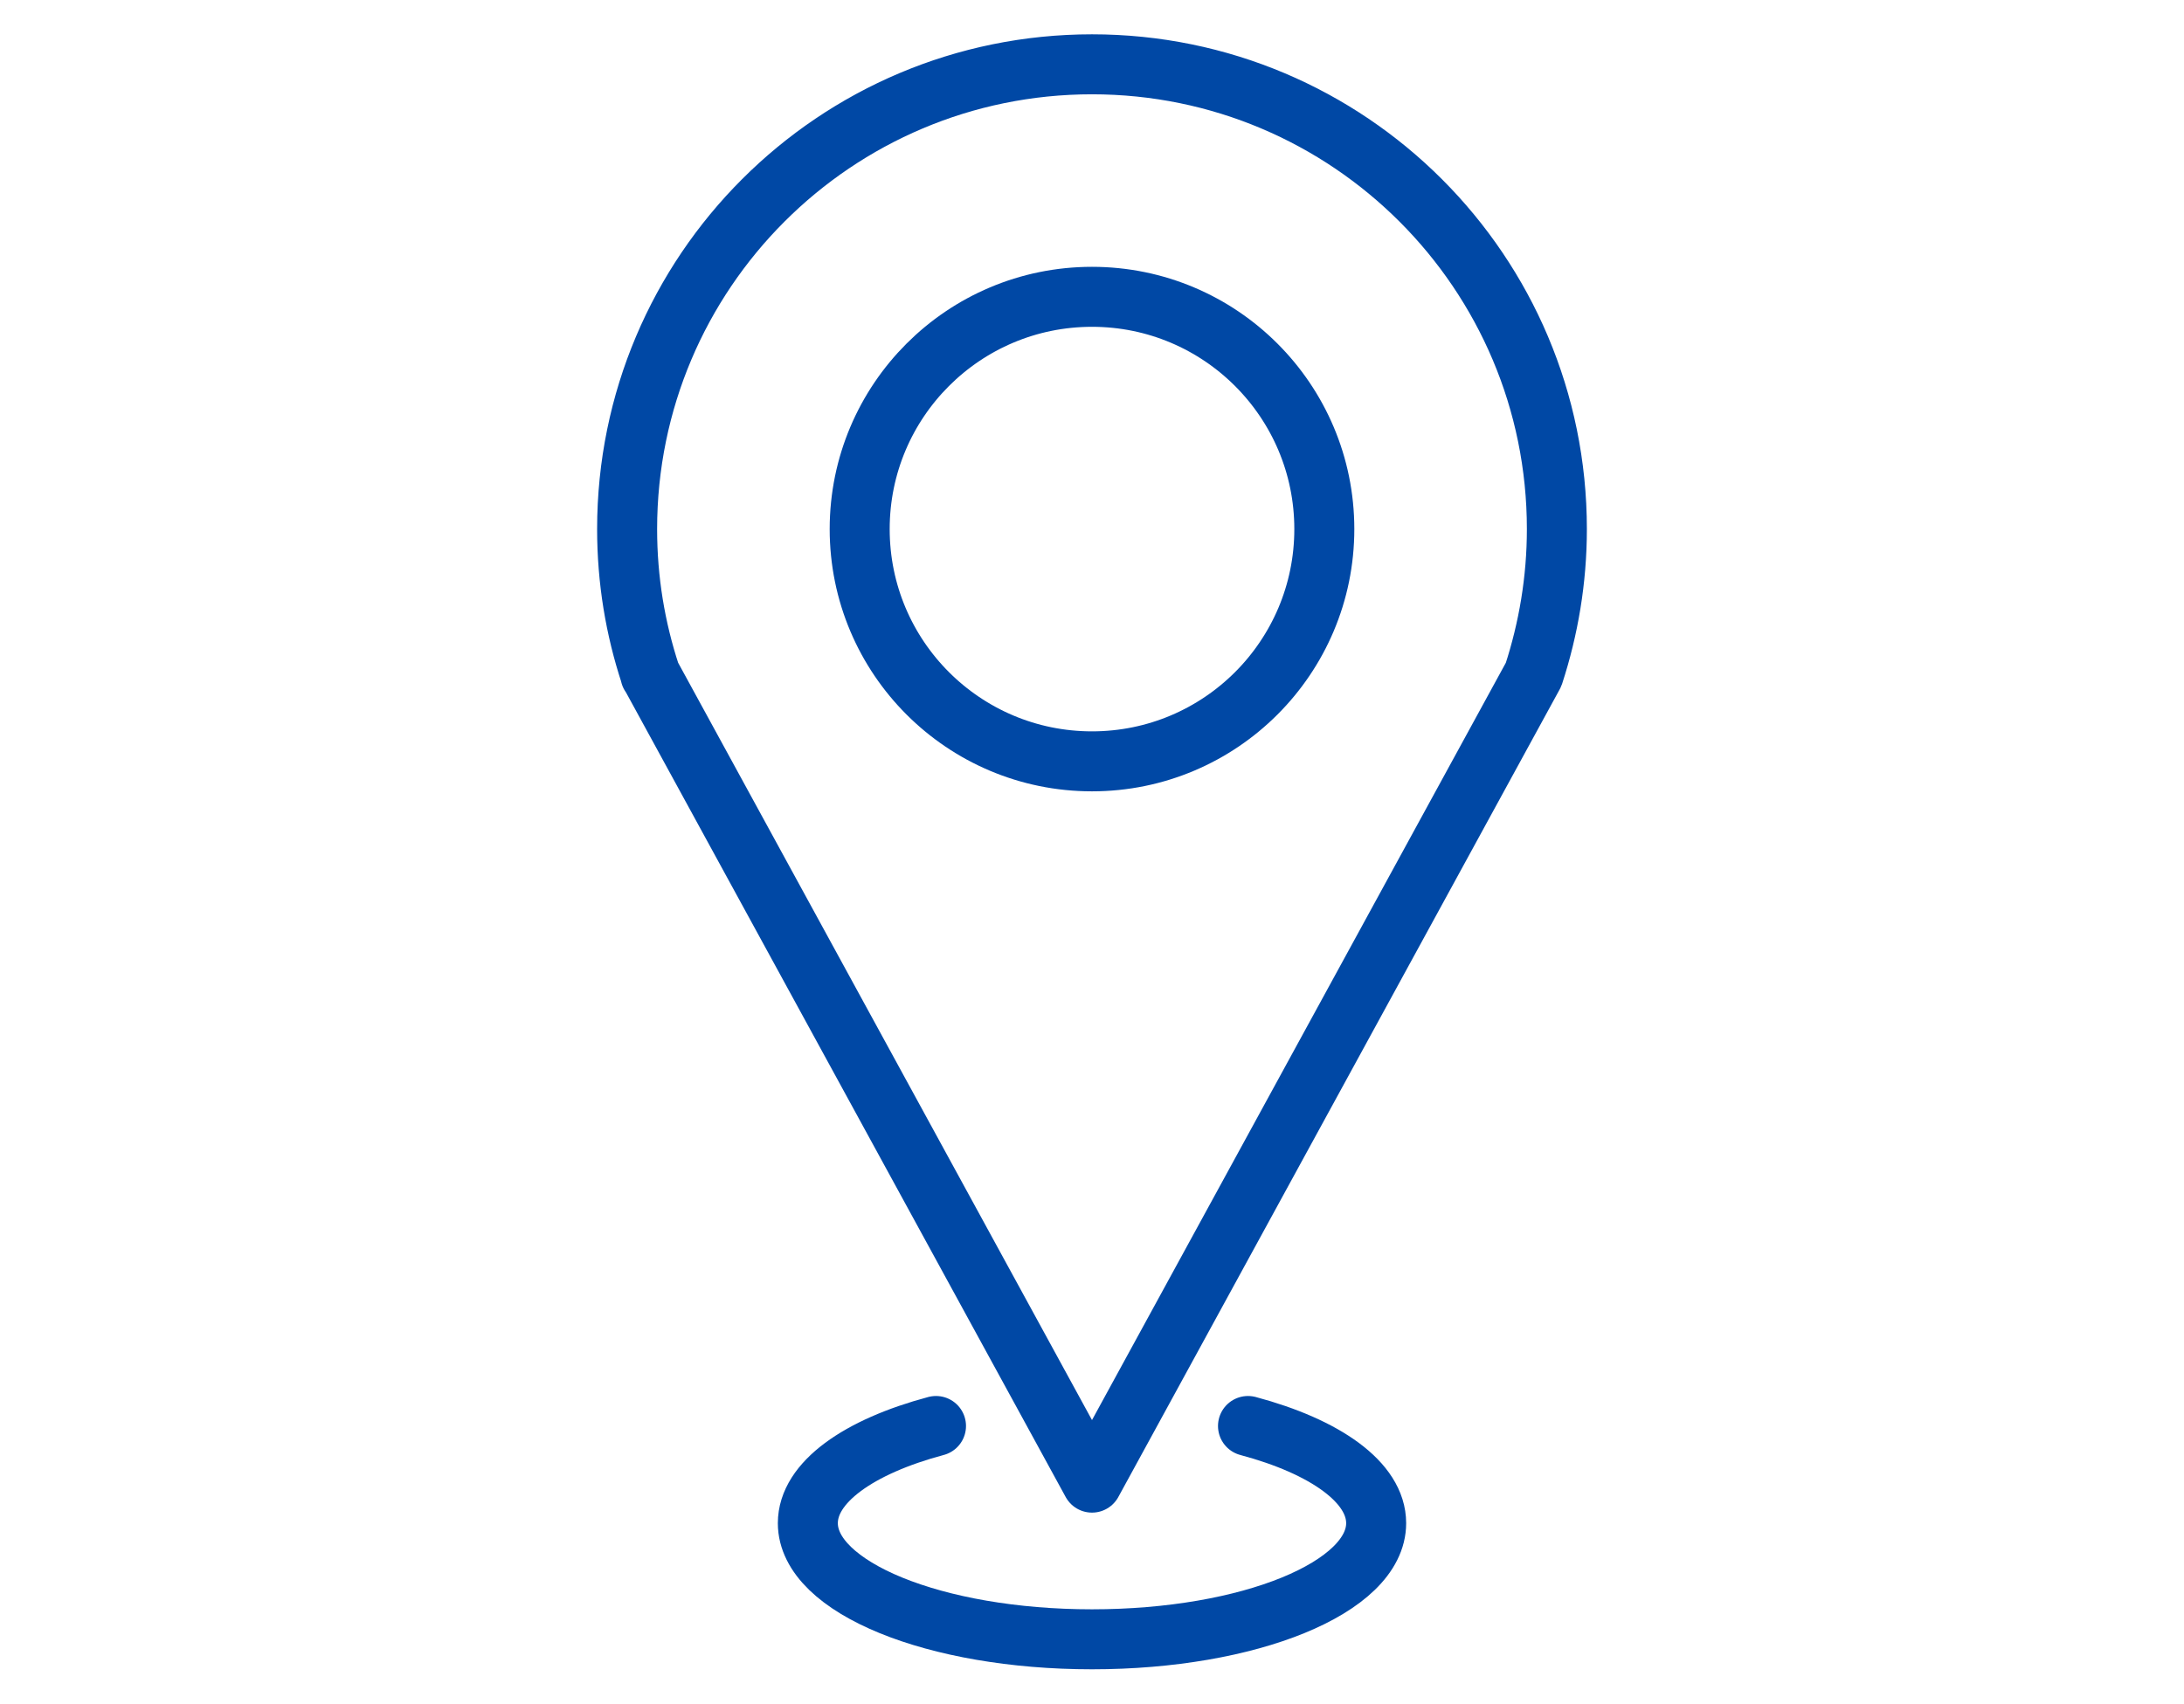
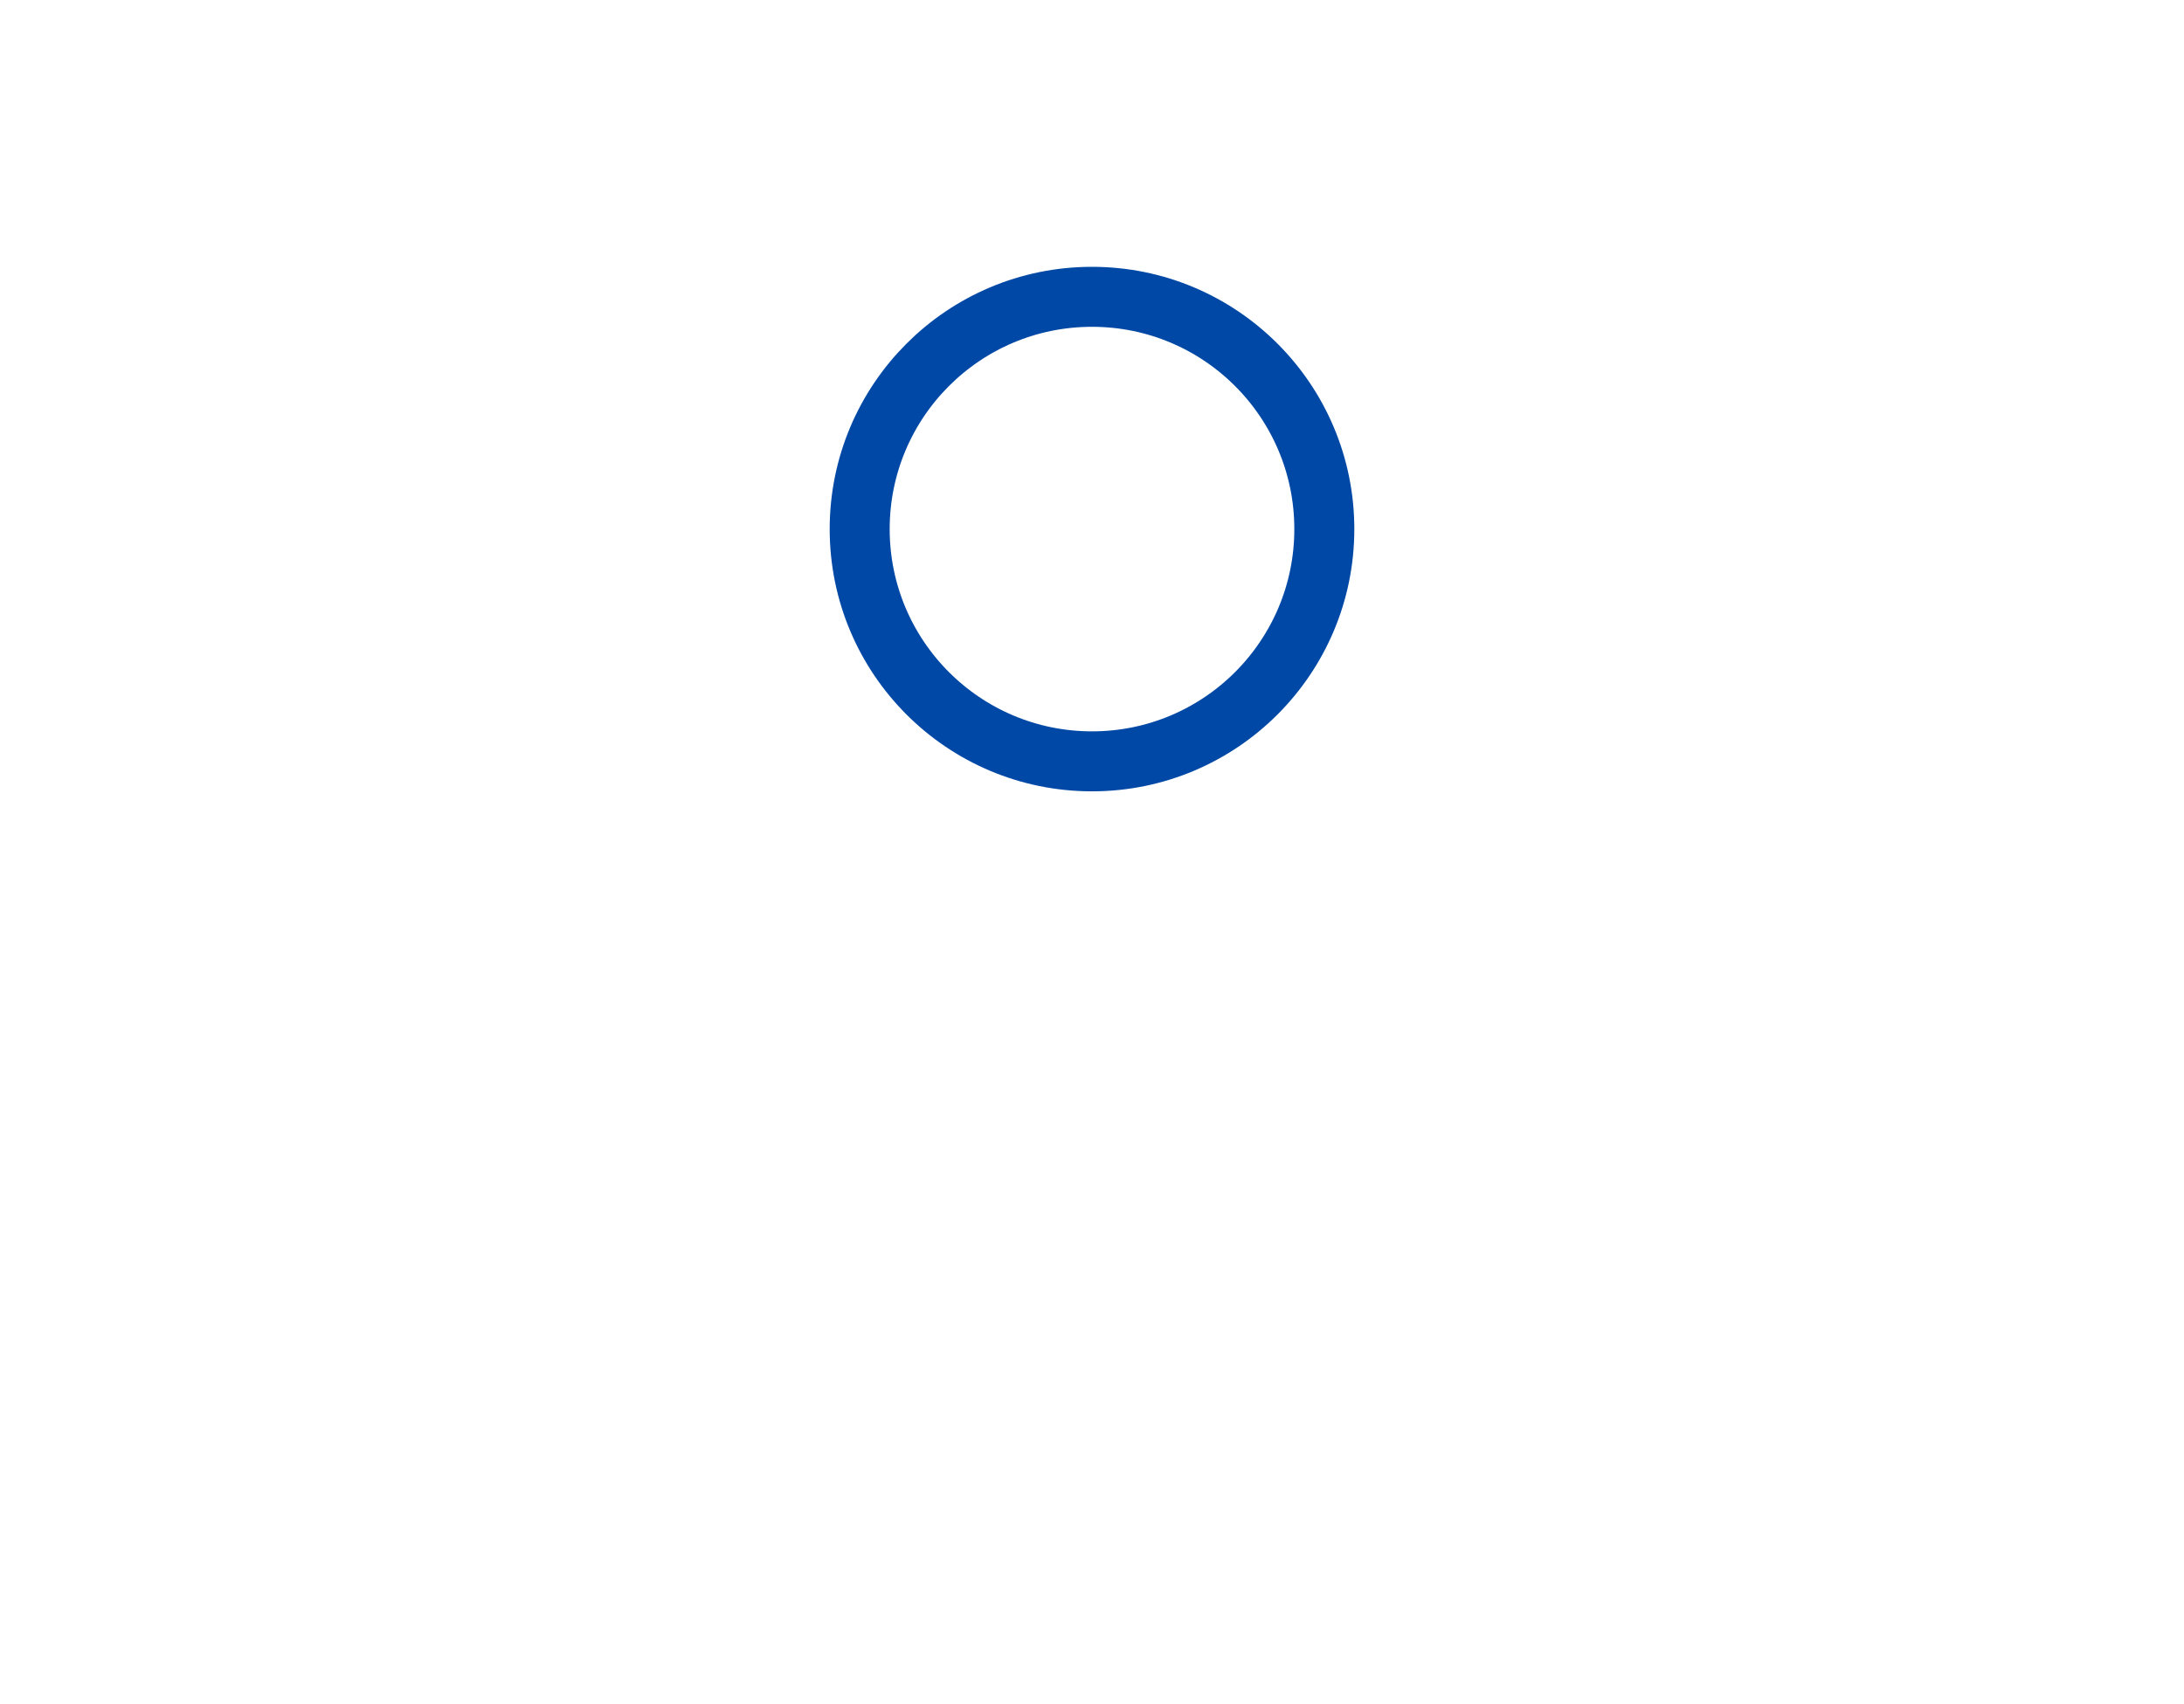
<svg xmlns="http://www.w3.org/2000/svg" id="Layer_1" data-name="Layer 1" width="91" height="71" viewBox="0 0 91 71">
  <defs>
    <style>
      .cls-1 {
        stroke-width: 2.5px;
      }

      .cls-1, .cls-2 {
        fill: none;
        stroke: #0048a5;
        stroke-linecap: round;
        stroke-linejoin: round;
      }

      .cls-2 {
        stroke-width: 2.5px;
      }
    </style>
  </defs>
  <circle class="cls-2" cx="45.5" cy="22.05" r="9.68" />
-   <path class="cls-2" d="M52,59.43c3.22.86,5.34,2.35,5.34,4.05,0,2.68-5.29,4.84-11.84,4.84s-11.84-2.16-11.84-4.84c0-1.7,2.12-3.19,5.34-4.05" />
-   <path class="cls-1" d="M45.5,2.68c-10.7,0-19.37,8.67-19.37,19.37,0,2.12.34,4.15.97,6.06v.02s.01,0,.01,0l18.39,33.66,18.39-33.66h0s.01-.02.01-.02c.62-1.9.97-3.94.97-6.06,0-10.7-8.67-19.37-19.37-19.37" />
</svg>